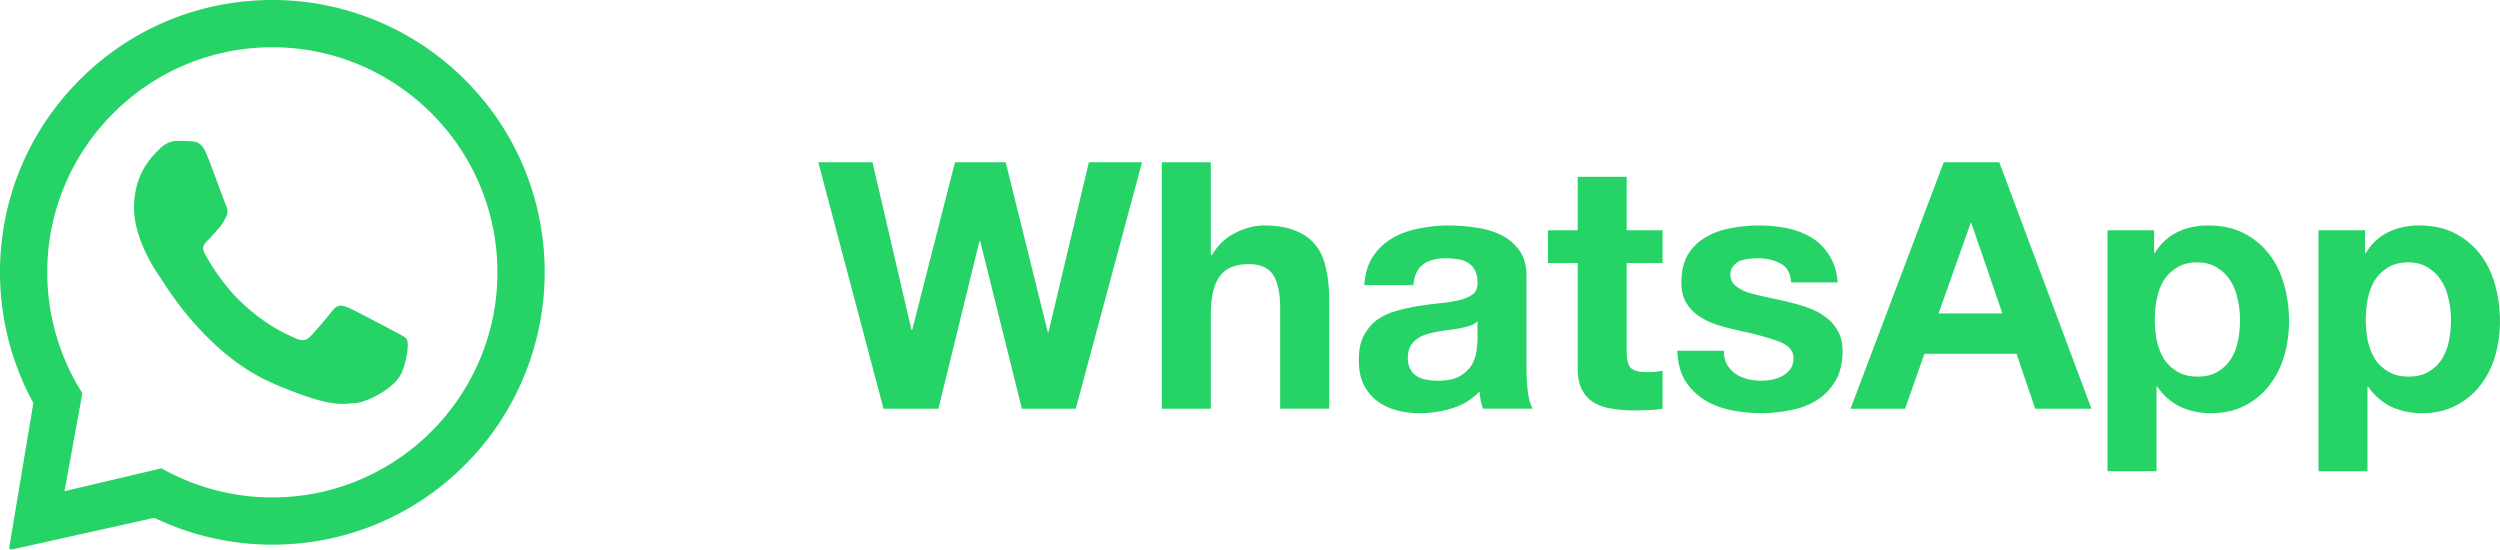
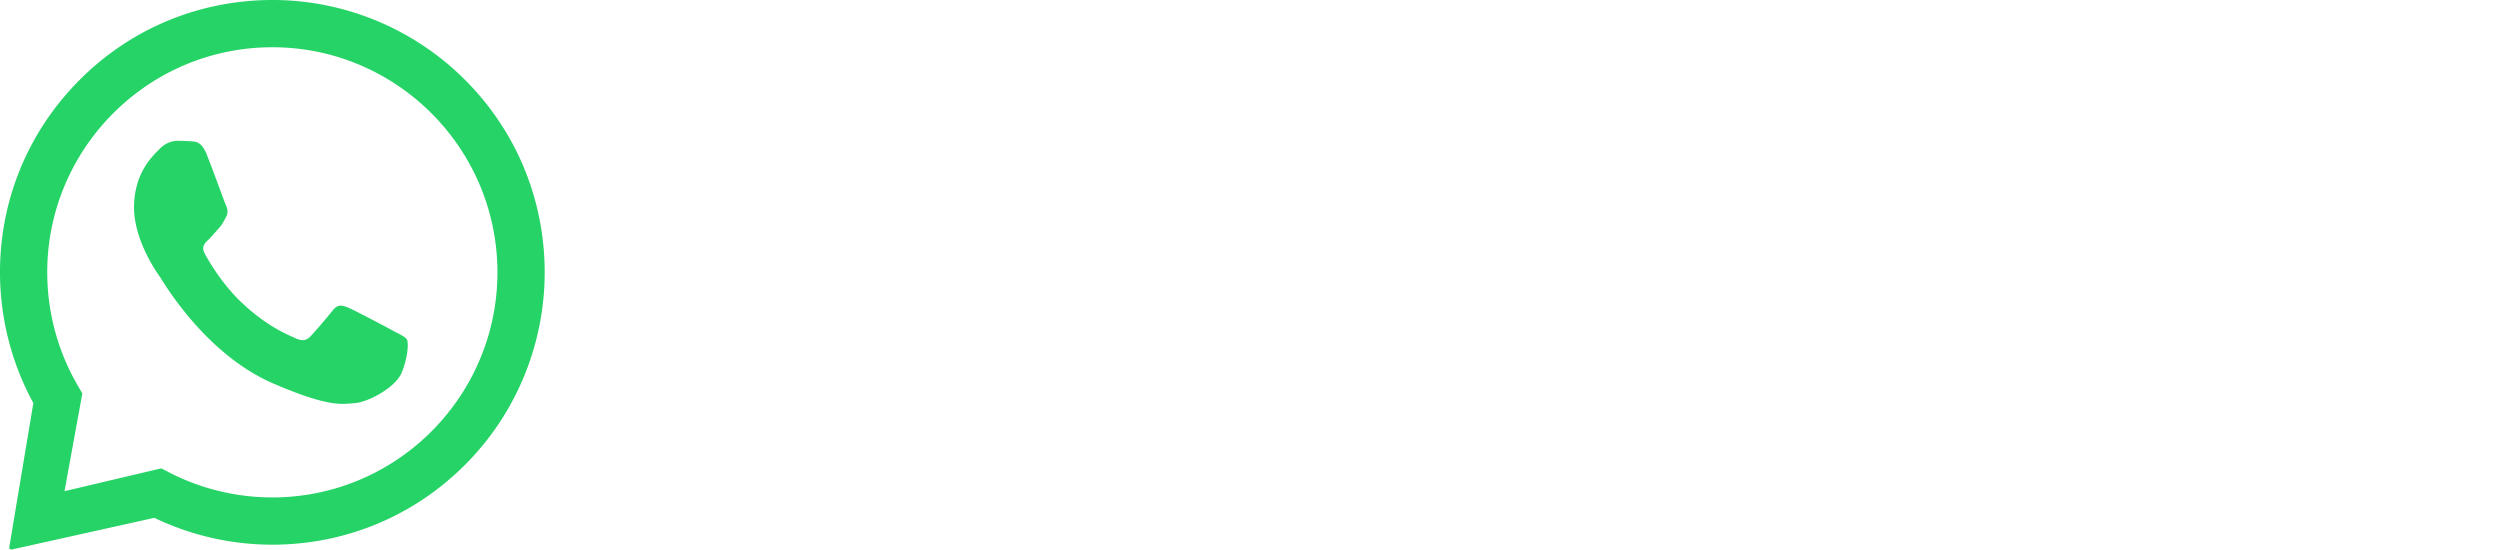
<svg xmlns="http://www.w3.org/2000/svg" xmlns:ns1="http://sodipodi.sourceforge.net/DTD/sodipodi-0.dtd" xmlns:ns2="http://www.inkscape.org/namespaces/inkscape" width="86.927" height="19.109" fill="none" version="1.1" id="svg19059" ns1:docname="WhatsAppButtonGreenSmall.svg" ns2:version="1.2 (dc2aedaf03, 2022-05-15)">
  <defs id="defs19063" />
  <ns1:namedview id="namedview19061" pagecolor="#ffffff" bordercolor="#000000" borderopacity="0.25" ns2:showpageshadow="2" ns2:pageopacity="0.0" ns2:pagecheckerboard="0" ns2:deskcolor="#d1d1d1" showgrid="false" ns2:zoom="6.052834" ns2:cx="40.724725" ns2:cy="9.0866526" ns2:window-width="1366" ns2:window-height="705" ns2:window-x="-8" ns2:window-y="-8" ns2:window-maximized="1" ns2:current-layer="svg19059" />
  <path fill-rule="evenodd" clip-rule="evenodd" d="m 9.525,0 c 2.419,0.012 4.753,0.961 6.499,2.635 1.788,1.714 2.818,4.013 2.909,6.488 0.088,2.417 -0.756,4.792 -2.357,6.605 -1.756,1.989 -4.197,3.131 -6.835,3.207 a 9.417,9.417 0 0 1 -0.271,0.004 c -1.421,0 -2.829,-0.321 -4.104,-0.934 l -4.957,1.102 a 0.073,0.073 0 0 1 -0.086,-0.081 L 1.16,14.014 C 0.446,12.709 0.047,11.238 0.004,9.741 c -0.072,-2.529 0.844,-4.934 2.581,-6.773 C 4.385,1.062 6.844,0 9.478,0 Z m -0.053,1.643 c -0.076,0 -0.151,0.001 -0.227,0.003 -4.314,0.124 -7.723,3.734 -7.599,8.048 0.038,1.317 0.409,2.61 1.073,3.739 l 0.144,0.245 -0.62,3.401 3.366,-0.794 0.254,0.132 c 1.109,0.577 2.352,0.879 3.607,0.879 0.075,0 0.149,-10e-4 0.224,-0.003 4.314,-0.124 7.723,-3.734 7.599,-8.048 -0.122,-4.238 -3.608,-7.602 -7.82,-7.602 z m -3.274,3.252 c 0.158,0.005 0.317,0.009 0.455,0.019 0.169,0.012 0.356,0.026 0.522,0.427 0.197,0.477 0.622,1.667 0.678,1.788 0.056,0.121 0.091,0.261 0.007,0.417 -0.084,0.156 -0.127,0.254 -0.25,0.389 -0.123,0.135 -0.259,0.302 -0.369,0.406 -0.123,0.115 -0.251,0.24 -0.119,0.482 0.131,0.242 0.584,1.035 1.271,1.688 0.883,0.838 1.591,1.115 1.872,1.246 0.101,0.047 0.186,0.07 0.26,0.07 0.101,0 0.182,-0.042 0.259,-0.121 0.148,-0.15 0.593,-0.67 0.781,-0.909 0.098,-0.125 0.187,-0.169 0.283,-0.169 0.077,0 0.159,0.028 0.255,0.067 0.215,0.086 1.366,0.697 1.6,0.824 0.234,0.126 0.391,0.191 0.447,0.291 0.056,0.101 0.042,0.577 -0.173,1.126 -0.215,0.549 -1.202,1.055 -1.639,1.081 -0.128,0.008 -0.254,0.026 -0.418,0.026 -0.396,0 -1.013,-0.104 -2.415,-0.708 -2.386,-1.027 -3.835,-3.552 -3.949,-3.714 -0.114,-0.163 -0.931,-1.319 -0.895,-2.489 0.036,-1.17 0.667,-1.726 0.893,-1.958 0.216,-0.222 0.463,-0.278 0.623,-0.278 z" fill="#fff" id="path19055" style="fill:#25d366;fill-opacity:1" />
-   <path d="m 37.405,14.211 2.304,-8.568 h -1.848 l -1.404,5.904 h -0.024 l -1.464,-5.904 h -1.764 l -1.488,5.832 h -0.024 l -1.356,-5.832 h -1.884 l 2.268,8.568 h 1.908 l 1.428,-5.832 h 0.024 l 1.452,5.832 z m 2.992,-8.568 v 8.568 h 1.704 v -3.252 c 0,-0.632 0.104,-1.084 0.312,-1.356 0.208,-0.28 0.544,-0.42 1.008,-0.42 0.408,0 0.692,0.128 0.852,0.384 0.16,0.248 0.24,0.628 0.24,1.14 v 3.504 h 1.704 v -3.816 c 0,-0.384 -0.036,-0.732 -0.108,-1.044 -0.064,-0.32 -0.18,-0.588 -0.348,-0.804 -0.168,-0.224 -0.4,-0.396 -0.696,-0.516 -0.288,-0.128 -0.66,-0.192 -1.116,-0.192 -0.32,0 -0.648,0.084 -0.984,0.252 -0.336,0.16 -0.612,0.42 -0.828,0.78 h -0.036 v -3.228 z m 7.041,4.272 c 0.024,-0.4 0.124,-0.732 0.3,-0.996 0.176,-0.264 0.4,-0.476 0.672,-0.636 0.272,-0.16 0.576,-0.272 0.912,-0.336 0.344,-0.072 0.688,-0.108 1.032,-0.108 0.312,0 0.628,0.024 0.948,0.072 0.32,0.04 0.612,0.124 0.876,0.252 0.264,0.128 0.48,0.308 0.648,0.54 0.168,0.224 0.252,0.524 0.252,0.9 v 3.228 c 0,0.28 0.016,0.548 0.048,0.804 0.032,0.256 0.088,0.448 0.168,0.576 h -1.728 c -0.032,-0.096 -0.06,-0.192 -0.084,-0.288 -0.016,-0.104 -0.028,-0.208 -0.036,-0.312 -0.272,0.28 -0.592,0.476 -0.96,0.588 -0.368,0.112 -0.744,0.168 -1.128,0.168 -0.296,0 -0.572,-0.036 -0.828,-0.108 -0.256,-0.072 -0.48,-0.184 -0.672,-0.336 -0.192,-0.152 -0.344,-0.344 -0.456,-0.576 -0.104,-0.232 -0.156,-0.508 -0.156,-0.828 0,-0.352 0.06,-0.64 0.18,-0.864 0.128,-0.232 0.288,-0.416 0.48,-0.552 0.2,-0.136 0.424,-0.236 0.672,-0.3 0.256,-0.072 0.512,-0.128 0.768,-0.168 0.256,-0.04 0.508,-0.072 0.756,-0.096 0.248,-0.024 0.468,-0.06 0.66,-0.108 0.192,-0.048 0.344,-0.116 0.456,-0.204 0.112,-0.096 0.164,-0.232 0.156,-0.408 0,-0.184 -0.032,-0.328 -0.096,-0.432 -0.056,-0.112 -0.136,-0.196 -0.24,-0.252 -0.096,-0.064 -0.212,-0.104 -0.348,-0.12 -0.128,-0.024 -0.268,-0.036 -0.42,-0.036 -0.336,0 -0.6,0.072 -0.792,0.216 -0.192,0.144 -0.304,0.384 -0.336,0.72 z m 3.936,1.26 c -0.072,0.064 -0.164,0.116 -0.276,0.156 -0.104,0.032 -0.22,0.06 -0.348,0.084 -0.12,0.024 -0.248,0.044 -0.384,0.06 -0.136,0.016 -0.272,0.036 -0.408,0.06 -0.128,0.024 -0.256,0.056 -0.384,0.096 -0.12,0.04 -0.228,0.096 -0.324,0.168 -0.088,0.064 -0.16,0.148 -0.216,0.252 -0.056,0.104 -0.084,0.236 -0.084,0.396 0,0.152 0.028,0.28 0.084,0.384 0.054,0.102 0.132,0.188 0.228,0.252 0.096,0.056 0.208,0.096 0.336,0.12 0.128,0.024 0.26,0.036 0.396,0.036 0.336,0 0.596,-0.056 0.78,-0.168 0.184,-0.112 0.32,-0.244 0.408,-0.396 0.088,-0.16 0.14,-0.32 0.156,-0.48 0.024,-0.16 0.036,-0.288 0.036,-0.384 z m 5.187,-3.168 v -1.86 h -1.704 v 1.86 h -1.032 v 1.14 h 1.032 v 3.66 c 0,0.312 0.052,0.564 0.156,0.756 0.104,0.192 0.244,0.34 0.42,0.444 0.184,0.104 0.392,0.172 0.624,0.204 0.24,0.04 0.492,0.06 0.756,0.06 0.168,0 0.34,-0.004 0.516,-0.012 0.176,-0.008 0.336,-0.024 0.48,-0.048 v -1.32 c -0.08,0.016 -0.164,0.028 -0.252,0.036 -0.088,0.008 -0.18,0.012 -0.276,0.012 -0.288,0 -0.48,-0.048 -0.576,-0.144 -0.096,-0.096 -0.144,-0.288 -0.144,-0.576 v -3.072 h 1.248 v -1.14 z m 3.378,4.188 h -1.62 c 0.016,0.416 0.108,0.764 0.276,1.044 0.176,0.272 0.396,0.492 0.66,0.66 0.272,0.168 0.58,0.288 0.924,0.36 0.344,0.072 0.696,0.108 1.056,0.108 0.352,0 0.696,-0.036 1.032,-0.108 0.344,-0.064 0.648,-0.18 0.912,-0.348 0.264,-0.168 0.476,-0.388 0.636,-0.66 0.168,-0.28 0.252,-0.624 0.252,-1.032 0,-0.288 -0.056,-0.528 -0.168,-0.72 -0.112,-0.2 -0.26,-0.364 -0.444,-0.492 -0.184,-0.136 -0.396,-0.244 -0.636,-0.324 -0.232,-0.08 -0.472,-0.148 -0.72,-0.204 -0.24,-0.056 -0.476,-0.108 -0.708,-0.156 -0.232,-0.048 -0.44,-0.1 -0.624,-0.156 -0.176,-0.064 -0.32,-0.144 -0.432,-0.24 -0.112,-0.096 -0.168,-0.22 -0.168,-0.372 0,-0.128 0.032,-0.228 0.096,-0.3 0.064,-0.08 0.14,-0.14 0.228,-0.18 0.096,-0.04 0.2,-0.064 0.312,-0.072 0.112,-0.016 0.216,-0.024 0.312,-0.024 0.304,0 0.568,0.06 0.792,0.18 0.224,0.112 0.348,0.332 0.372,0.66 h 1.62 c -0.032,-0.384 -0.132,-0.7 -0.3,-0.948 -0.16,-0.256 -0.364,-0.46 -0.612,-0.612 -0.248,-0.152 -0.532,-0.26 -0.852,-0.324 -0.312,-0.064 -0.636,-0.096 -0.972,-0.096 -0.336,0 -0.664,0.032 -0.984,0.096 -0.32,0.056 -0.608,0.16 -0.864,0.312 -0.256,0.144 -0.464,0.344 -0.624,0.6 -0.152,0.256 -0.228,0.584 -0.228,0.984 0,0.272 0.056,0.504 0.168,0.696 0.112,0.184 0.26,0.34 0.444,0.468 0.184,0.12 0.392,0.22 0.624,0.3 0.24,0.072 0.484,0.136 0.732,0.192 0.608,0.128 1.08,0.256 1.416,0.384 0.344,0.128 0.516,0.32 0.516,0.576 0,0.152 -0.036,0.28 -0.108,0.384 -0.072,0.096 -0.164,0.176 -0.276,0.24 -0.104,0.056 -0.224,0.1 -0.36,0.132 -0.128,0.024 -0.252,0.036 -0.372,0.036 -0.168,0 -0.332,-0.02 -0.492,-0.06 -0.152,-0.04 -0.288,-0.1 -0.408,-0.18 -0.12,-0.088 -0.22,-0.196 -0.3,-0.324 -0.072,-0.136 -0.108,-0.296 -0.108,-0.48 z m 7.466,-1.296 1.116,-3.144 h 0.024 l 1.08,3.144 z m 0.18,-5.256 -3.24,8.568 h 1.896 l 0.672,-1.908 h 3.204 l 0.648,1.908 h 1.956 l -3.204,-8.568 z m 8.827,7.452 c -0.272,0 -0.504,-0.056 -0.696,-0.168 -0.192,-0.112 -0.348,-0.256 -0.468,-0.432 -0.112,-0.184 -0.196,-0.396 -0.252,-0.636 -0.048,-0.24 -0.072,-0.484 -0.072,-0.732 0,-0.256 0.024,-0.504 0.072,-0.744 0.048,-0.24 0.128,-0.452 0.24,-0.636 0.12,-0.184 0.272,-0.332 0.456,-0.444 0.192,-0.12 0.428,-0.18 0.708,-0.18 0.272,0 0.5,0.06 0.684,0.18 0.192,0.112 0.348,0.264 0.468,0.456 0.12,0.184 0.204,0.396 0.252,0.636 0.056,0.24 0.084,0.484 0.084,0.732 0,0.248 -0.024,0.492 -0.072,0.732 -0.048,0.24 -0.132,0.452 -0.252,0.636 -0.112,0.176 -0.264,0.32 -0.456,0.432 -0.184,0.112 -0.416,0.168 -0.696,0.168 z m -3.132,-5.088 v 8.376 h 1.704 v -2.94 h 0.024 c 0.208,0.304 0.472,0.536 0.792,0.696 0.328,0.152 0.684,0.228 1.068,0.228 0.456,0 0.852,-0.088 1.188,-0.264 0.344,-0.176 0.628,-0.412 0.852,-0.708 0.232,-0.296 0.404,-0.636 0.516,-1.02 0.112,-0.384 0.168,-0.784 0.168,-1.2 0,-0.44 -0.056,-0.86 -0.168,-1.26 -0.112,-0.408 -0.284,-0.764 -0.516,-1.068 -0.232,-0.304 -0.524,-0.548 -0.876,-0.732 -0.352,-0.184 -0.772,-0.276 -1.26,-0.276 -0.384,0 -0.736,0.076 -1.056,0.228 -0.32,0.152 -0.584,0.396 -0.792,0.732 h -0.024 v -0.792 z m 10.467,5.088 c -0.272,0 -0.504,-0.056 -0.696,-0.168 -0.192,-0.112 -0.348,-0.256 -0.468,-0.432 -0.112,-0.184 -0.196,-0.396 -0.252,-0.636 -0.048,-0.24 -0.072,-0.484 -0.072,-0.732 0,-0.256 0.024,-0.504 0.072,-0.744 0.048,-0.24 0.128,-0.452 0.24,-0.636 0.12,-0.184 0.272,-0.332 0.456,-0.444 0.192,-0.12 0.428,-0.18 0.708,-0.18 0.272,0 0.5,0.06 0.684,0.18 0.192,0.112 0.348,0.264 0.468,0.456 0.12,0.184 0.204,0.396 0.252,0.636 0.056,0.24 0.084,0.484 0.084,0.732 0,0.248 -0.024,0.492 -0.072,0.732 -0.048,0.24 -0.132,0.452 -0.252,0.636 -0.112,0.176 -0.264,0.32 -0.456,0.432 -0.184,0.112 -0.416,0.168 -0.696,0.168 z m -3.132,-5.088 v 8.376 h 1.704 v -2.94 h 0.024 c 0.208,0.304 0.472,0.536 0.792,0.696 0.328,0.152 0.684,0.228 1.068,0.228 0.456,0 0.852,-0.088 1.188,-0.264 0.344,-0.176 0.628,-0.412 0.852,-0.708 0.232,-0.296 0.404,-0.636 0.516,-1.02 0.112,-0.384 0.168,-0.784 0.168,-1.2 0,-0.44 -0.056,-0.86 -0.168,-1.26 -0.112,-0.408 -0.284,-0.764 -0.516,-1.068 -0.232,-0.304 -0.524,-0.548 -0.876,-0.732 -0.352,-0.184 -0.772,-0.276 -1.26,-0.276 -0.384,0 -0.736,0.076 -1.056,0.228 -0.32,0.152 -0.584,0.396 -0.792,0.732 h -0.024 v -0.792 z" fill="#fff" id="path19057" style="fill:#25d366;fill-opacity:1" ns1:nodetypes="ccccccccccccccccccccscscsccscccsccccccsscscscsssccccsssscscccssscccccsscccccscccssccsssccsccccccccssccssccssssccccccccsscscsccccscsscccsccccscscccscccccscccsccccccccccccccccccssccssccscccssccsccccccsccsscssssccccssccssccscccssccsccccccsccsscsssscccc" />
</svg>